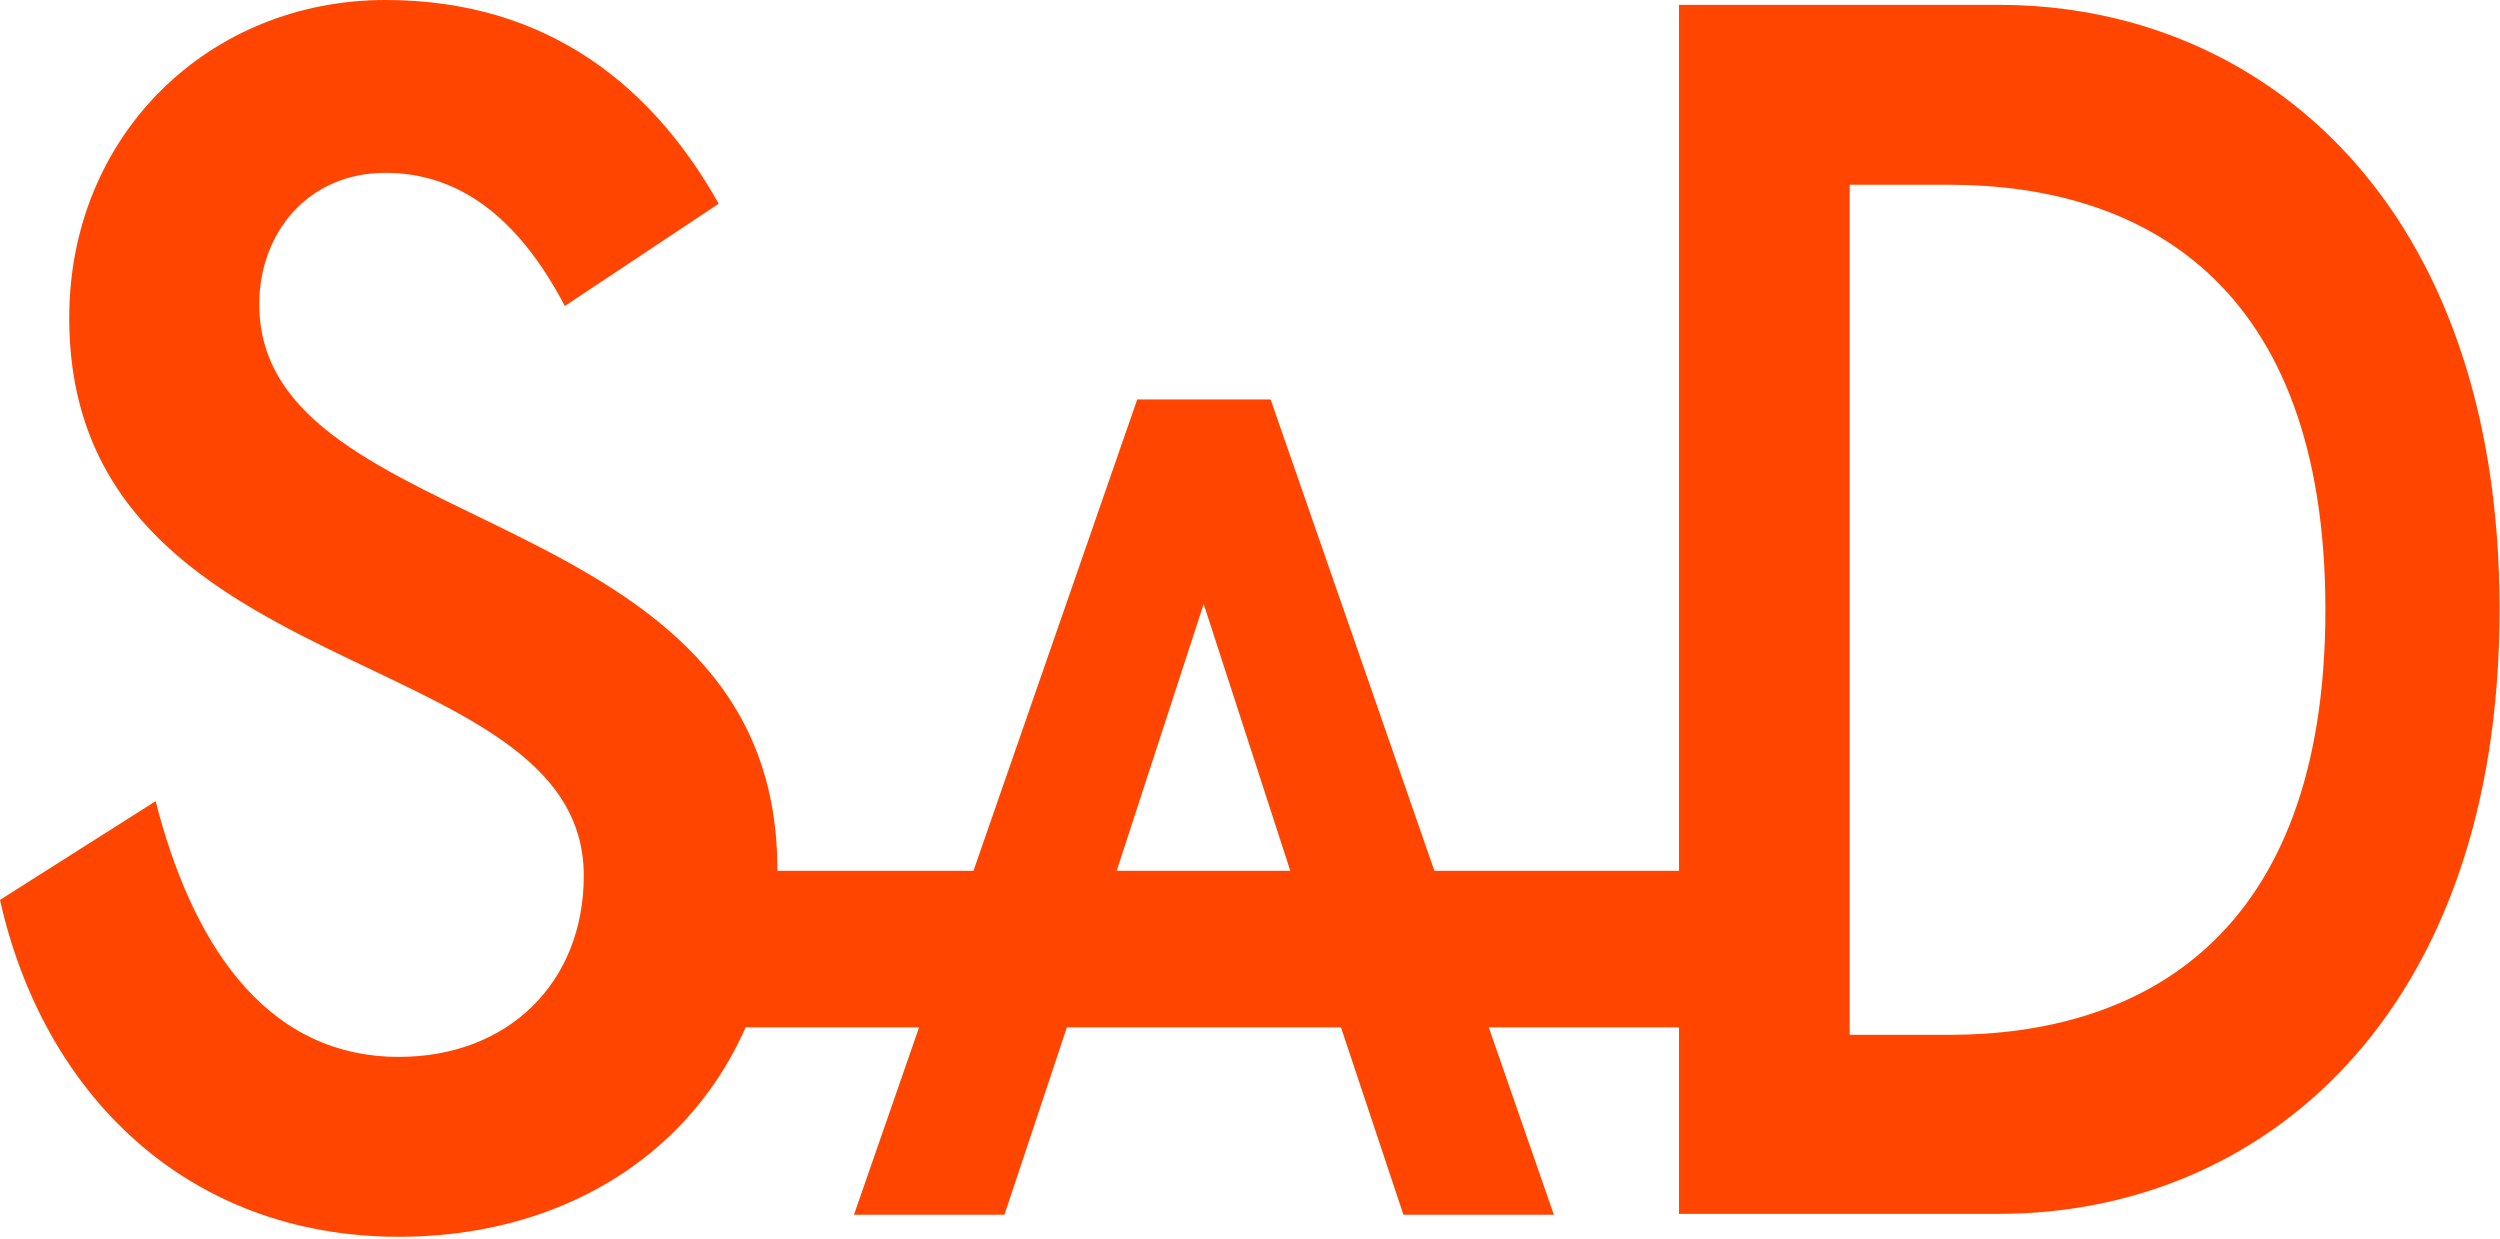
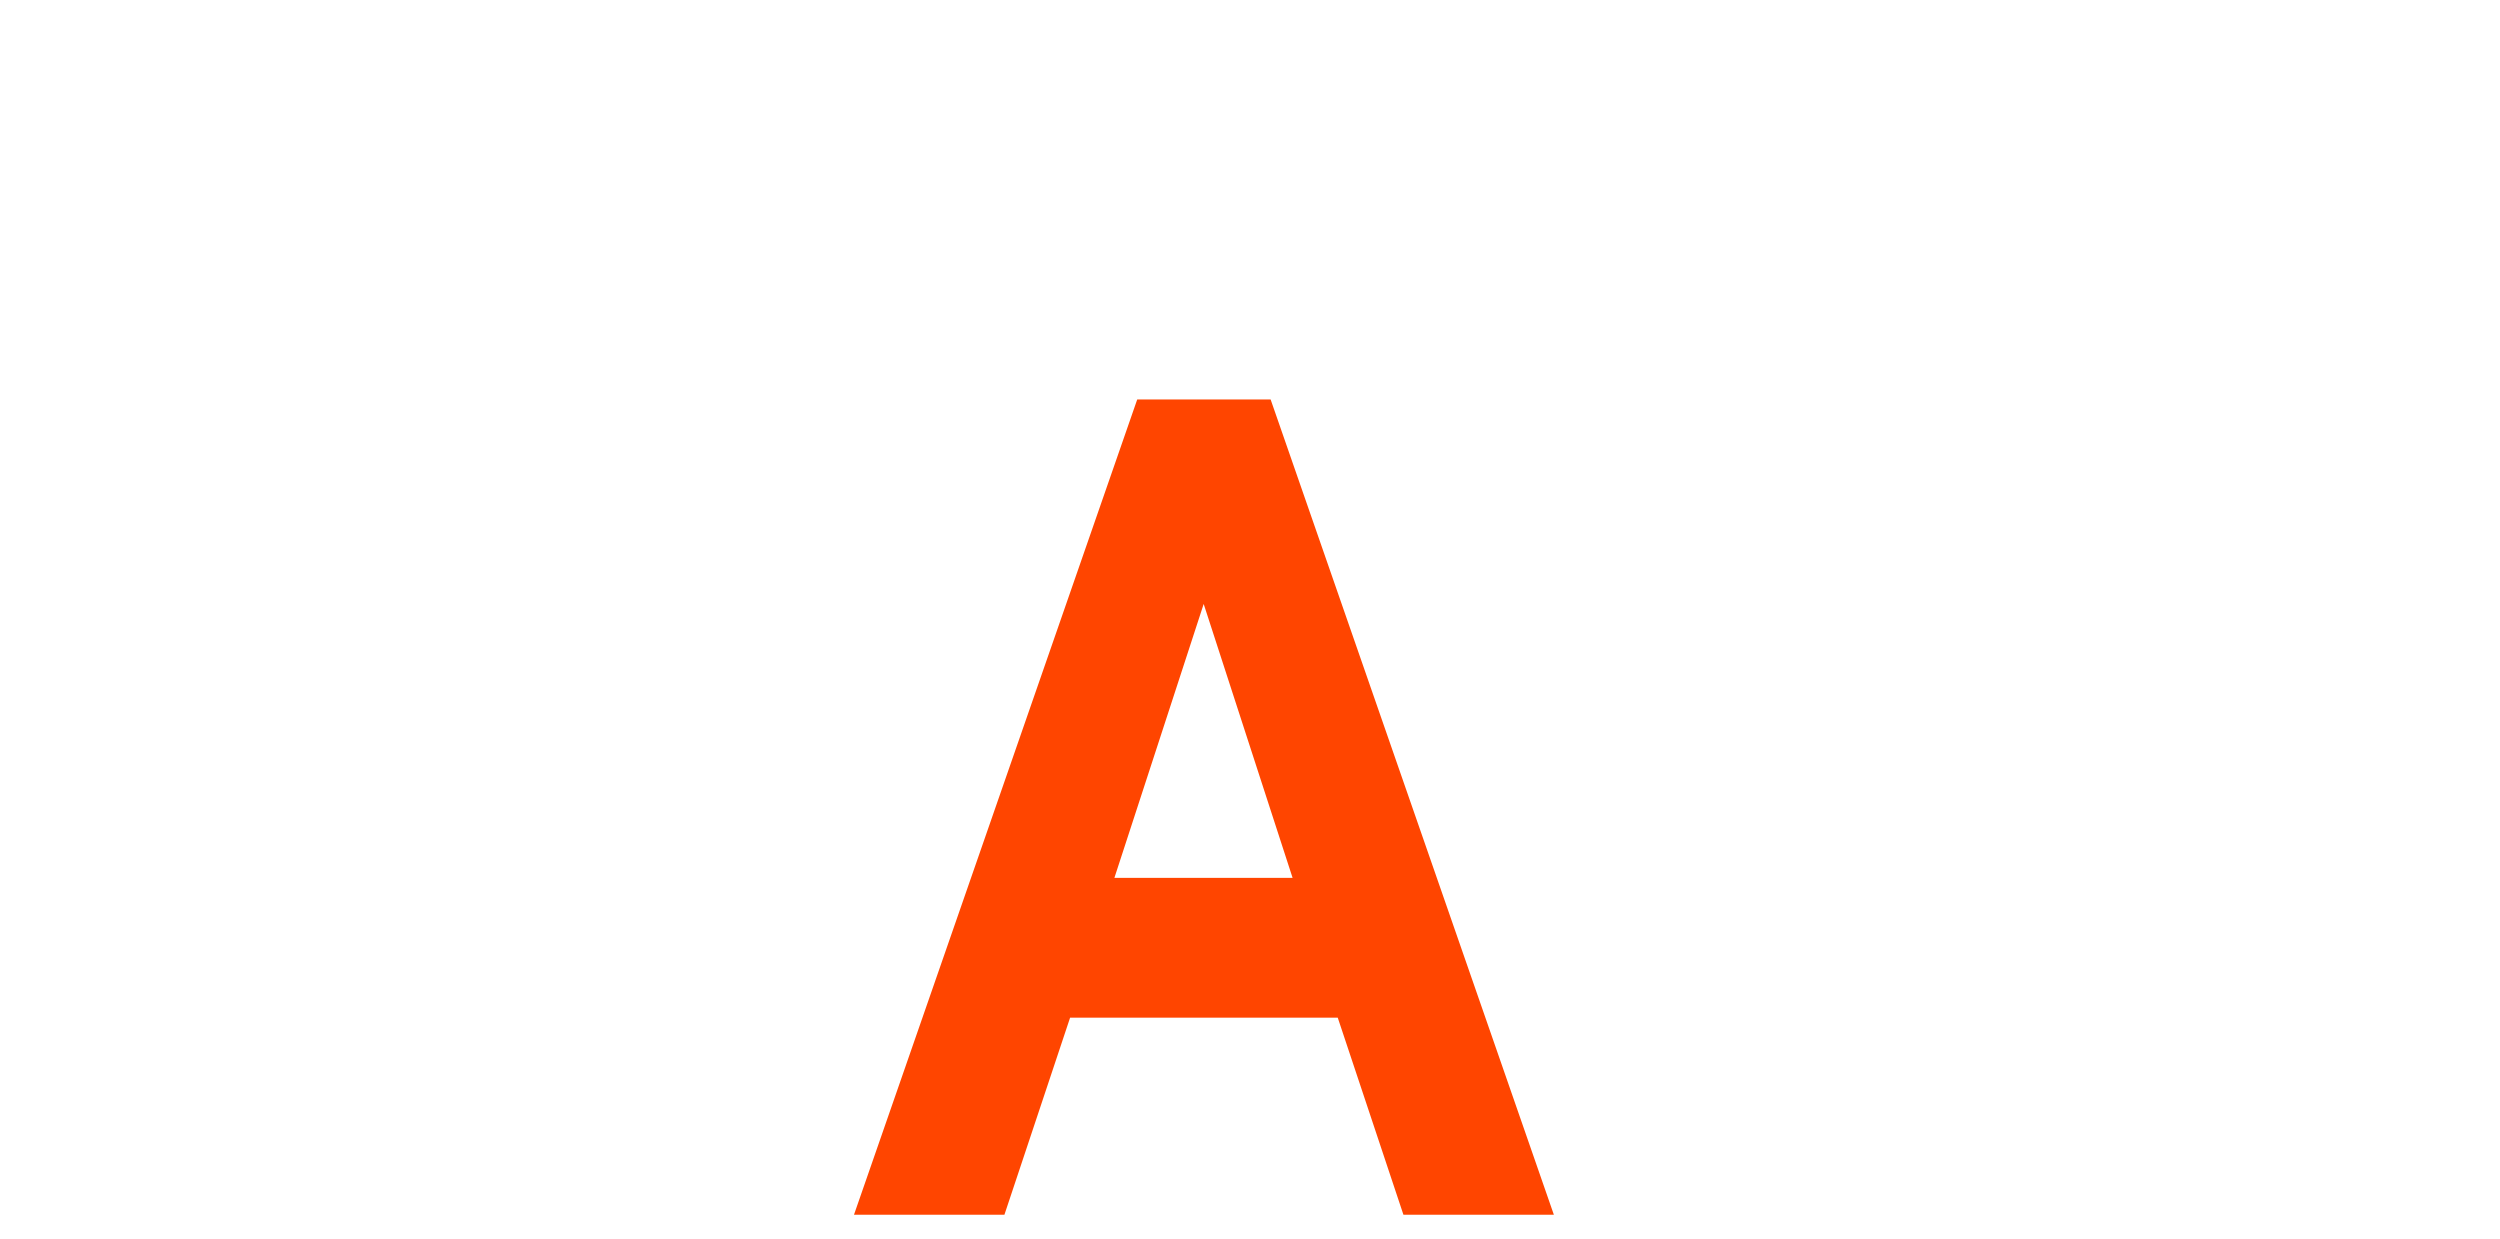
<svg xmlns="http://www.w3.org/2000/svg" version="1.1" x="0px" y="0px" width="567px" height="281px" viewBox="0 0 567 281" overflow="visible" enable-background="new 0 0 567 281" xml:space="preserve">
  <defs>
</defs>
-   <path fill="#FF4500" d="M163,46.2C148.5,20.4,125,0,87.4,0c-40,0-71.7,30.6-71.7,72.1c0,84.6,116.7,72.9,116.7,126.5  c0,24.3-17.2,41.1-41.9,41.1c-31.3,0-47.4-27.4-55.2-58L0,204.1c9.8,43.9,42.3,76.4,90.5,76.4c49.4,0,85.8-33.3,85.8-83.4  c0-84.6-117.5-74-117.5-128.1c0-16.1,11-29.8,28.6-29.8c16.1,0,29.8,9.4,40.7,30.2L163,46.2z" />
-   <rect x="133.1" y="197.5" fill="#FF4500" width="280.3" height="35.5" />
  <path fill="#FF4500" stroke="#FF4500" stroke-width="5" stroke-miterlimit="10" d="M273,128.9l23.6,72.7h-47.3L273,128.9z   M259.7,93.1l-62.5,179.9H226l14.9-44.7h64.3l14.9,44.7h28.8L286.4,93.1H259.7L259.7,93.1z" />
-   <path fill="#FF4500" d="M442.1,41.9c43,0,85.3,21.5,85.3,96.4c0,74.8-42.3,96.4-85.3,96.4h-22.6V41.9H442.1z M380.8,1.1v274.2h72.6  c59.2,0,113.5-44.7,113.5-137.1c0-92.5-54.3-137.1-113.5-137.1H380.8z" />
</svg>